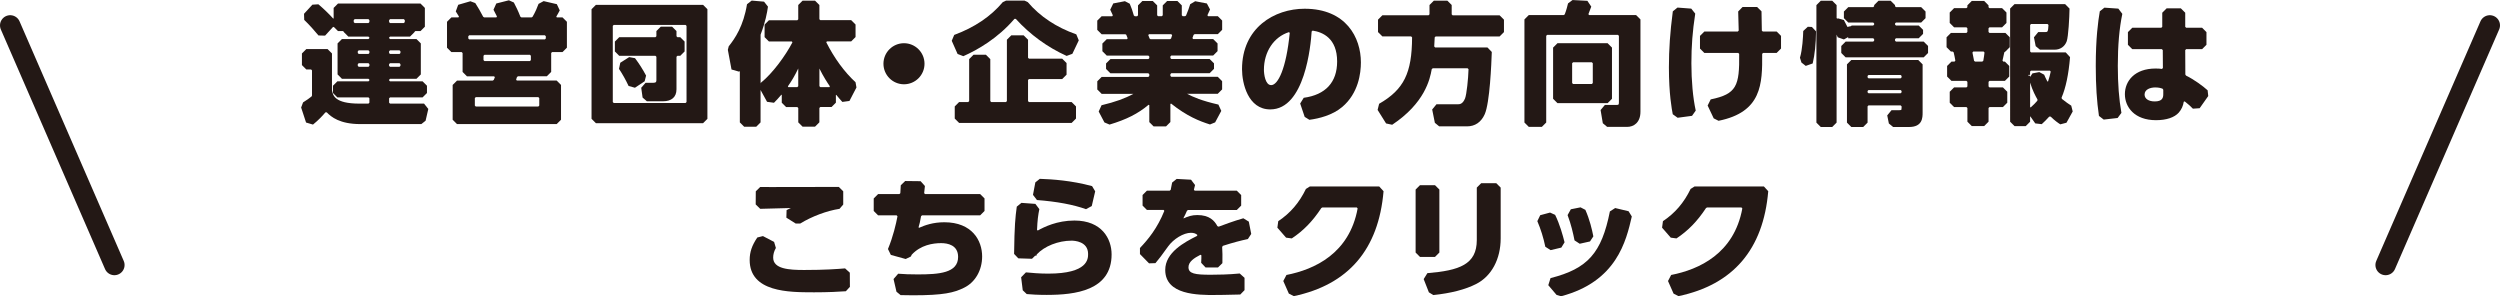
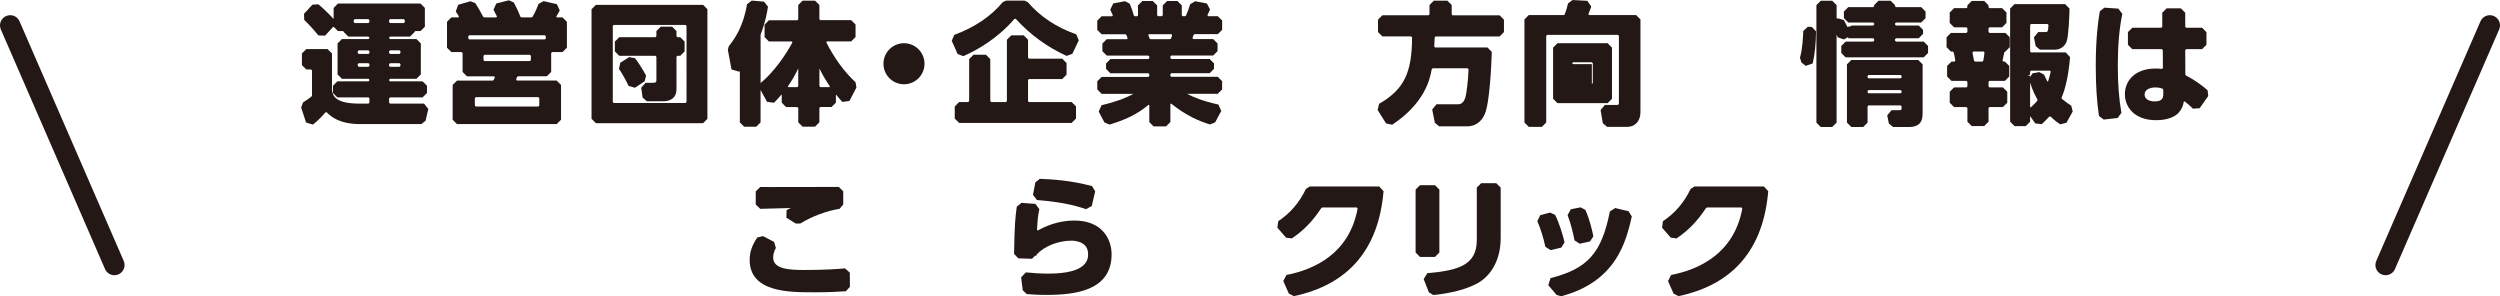
<svg xmlns="http://www.w3.org/2000/svg" id="_レイヤー_2" data-name="レイヤー 2" viewBox="0 0 858.48 101.75">
  <defs>
    <style>
      .cls-1 {
        fill: none;
        stroke: #231815;
        stroke-linecap: round;
        stroke-linejoin: round;
        stroke-width: 7px;
      }

      .cls-2 {
        fill: #231815;
      }
    </style>
  </defs>
  <g id="_文字" data-name="文字">
    <g>
      <path class="cls-2" d="m105.1,42.08l-1.69-5.16.66-1.76c1.18-.7,2.3-1.54,2.93-2.05l.14-.31v-8.63l-.32-.32h-1.64l-1.5-1.5v-3.99l1.5-1.5h7.32l1.5,1.5v12.63c.31,1.75.92,4.59,9.42,4.59h3.11l.32-.32v-1.5l-.32-.32h-10.69l-1.5-1.5v-2.5l1.5-1.5h10.69l.32-.32v-.24l-.32-.32h-9.11l-1.5-1.5v-10.65l1.5-1.5h9.11l.32-.32v-.2l-.32-.32h-6.91l-1.5-1.5v-.07l-.32-.32h-1.73l-1.32-1.32-.35-.14-2.77,3.02-2.26-.06c-1.2-1.46-3.21-3.74-4.9-5.34l-.07-2.1,2.87-3.13,2.07-.13c1.81,1.53,3.73,3.39,5.07,4.89l.16-.06v-3.59l1.5-1.5h28.33l1.5,1.5v6.46l-1.5,1.5h-1.78l-.32.32v.07l-1.5,1.5h-6.86l-.32.32v.2l.32.32h9.07l1.5,1.5v10.65l-1.5,1.5h-9.07l-.32.32v.24l.32.32h11.18l1.5,1.5v2.5l-1.5,1.5h-11.18l-.32.32v1.5l.32.32h11.68l1.46,1.84-.93,4.03-1.46,1.16h-20.96c-7.04,0-10.02-2.46-11.53-4.04l-.46.02c-.88,1.05-2.34,2.65-4.26,4.19l-2.36-.7Zm32.09-19.14l.32-.32v-.6l-.32-.32h-3.26l-.32.32v.6l.32.32h3.26Zm-10.66,0l.32-.32v-.6l-.32-.32h-3.35l-.32.32v.6l.32.32h3.35Zm10.66-4.41l.32-.32v-.6l-.32-.32h-3.26l-.32.32v.6l.32.32h3.26Zm-10.66,0l.32-.32v-.6l-.32-.32h-3.35l-.32.32v.6l.32.32h3.35Zm12.15-10.62l.32-.32v-.69l-.32-.32h-4.74l-.32.32v.69l.32.32h4.74Zm-12.15,0l.32-.32v-.69l-.32-.32h-4.74l-.32.32v.69l.32.32h4.74Z" />
      <path class="cls-2" d="m156.94,42.62l-1.5-1.5v-11.95l1.5-1.5h12.26l.35-.22c.17-.38.28-.66.38-.92l-.24-.32h-9.34l-1.5-1.5v-6.5l-.32-.32h-3.53l-1.5-1.5V7.48l1.5-1.5h2.43l.17-.3c-.42-.72-.77-1.29-1.09-1.76l.83-2.27,4.19-1.22,1.68.63c1.06,1.66,1.7,2.77,2.71,4.7l.35.21h4.19l.19-.31c-.32-.63-.76-1.49-1.19-2.32l.96-2.14,4.33-1.1,1.7.76c.75,1.44,1.44,2.81,2.24,4.87l.36.25h3.47l.33-.18c.98-1.61,1.72-3.47,2.08-4.47l1.75-.95,4.53,1.05,1,2.13c-.38.75-.79,1.49-1.18,2.12l.16.3h1.98l1.5,1.5v8.89l-1.5,1.5h-3.58l-.32.32v6.5l-1.5,1.5h-9.89l-.35.25c-.14.38-.23.66-.3.88l.24.34h13.68l1.5,1.5v11.95l-1.5,1.5h-34.23Zm27.92-6.04l.32-.32v-2.58l-.32-.32h-21.48l-.32.32v2.58l.32.32h21.48Zm-2.88-15.62l.32-.32v-1.5l-.32-.32h-15.63l-.32.32v1.5l.32.32h15.63Zm5.13-7.42l.32-.32v-.78l-.32-.32h-25.98l-.32.32v.78l.32.32h25.98Z" />
      <path class="cls-2" d="m204.63,42.3l-1.5-1.5V3.16l1.5-1.5h36.79l1.5,1.5v37.65l-1.5,1.5h-36.79Zm30.8-6.94l.32-.32V8.88l-.32-.32h-24.68l-.32.32v26.16l.32.32h24.68Zm-13.28-.57l-1.49-1.29-.47-3.36,1.49-1.71h2.67c.97,0,1.05-.4,1.05-.92v-8.02l-.32-.32h-12.44l-1.5-1.5v-3.4l1.5-1.5h12.44l.32-.32v-1.78l1.5-1.5h3.9l1.5,1.5v1.78l.32.32h.97l1.5,1.5v3.4l-1.5,1.5h-.97l-.32.32v11.17c0,2.66-1.66,4.12-4.66,4.12h-5.48Zm-6.3-5.27c-.99-2.11-2.1-4.09-3.29-5.87l.44-2.1,3.06-1.94,2,.37c1.47,1.95,2.64,3.8,3.8,5.98l-.49,1.95-3.33,2.22-2.19-.61Z" />
      <path class="cls-2" d="m275.62,43.52l-1.5-1.5v-4.93l-.32-.32h-3.85l-1.5-1.5v-2.69l-.15-.05c-.87,1.03-1.67,1.91-2.52,2.76l-2.38-.33-2.23-4.06v11.13l-1.5,1.5h-4.12l-1.5-1.5v-17.51l-.16-.06s-.08.09-.12.14l-2.58-.74-1.26-6.75.31-1.22c2.12-2.62,5.07-6.97,6.27-14.43l1.61-1.26,4.24.37,1.35,1.71c-.29,2.06-.87,5.27-2.5,9.53l-.03.16v16.21h0s0,.04,0,.04v.54l.06-.31c4.14-3.33,8.48-9.35,10.87-13.9l-.19-.3h-7.87l-1.5-1.5v-4.3l1.5-1.5h9.74l.32-.32V1.72l1.5-1.5h4.26l1.5,1.5v4.88l.32.32h10.6l1.5,1.5v4.3l-1.5,1.5h-8.36l-.19.31c2.8,5.52,6.18,10.13,10.05,13.72l.31,1.79-2.41,4.63-2.43.33c-.68-.73-1.37-1.53-2.09-2.42l-.13.04v2.63l-1.5,1.5h-3.85l-.32.32v4.93l-1.5,1.5h-4.26Zm9.21-13.6l.14-.28c-.82-1.17-2.22-3.33-3.59-6.1v6.06l.32.32h3.13Zm-11.04,0l.32-.32v-6.08c-1.23,2.58-2.26,4.26-3.56,6.13l.14.28h3.1Zm-12.75-.55l.05-.28h-.03l-.03.28Z" />
      <path class="cls-2" d="m310.42,28.94c-3.89,0-7.05-3.16-7.05-7.05s3.16-7.05,7.05-7.05,7.05,3.16,7.05,7.05-3.16,7.05-7.05,7.05Z" />
      <path class="cls-2" d="m329.35,42.21l-1.5-1.5v-4.17l1.5-1.5h3.13l.32-.32v-14.42l1.5-1.5h4.26l1.5,1.5v14.42l.32.32h5.06l.32-.32V13.64l1.5-1.5h4.26l1.5,1.5v6.19l.32.32h11.41l1.5,1.5v3.99l-1.5,1.5h-11.41l-.32.32v7.26l.32.32h14.65l1.5,1.5v4.17l-1.5,1.5h-38.64Zm-.52-23.67l-2.01-4.53.85-2.02c6.96-2.57,12.57-6.35,16.67-11.25l1.15-.54h6.3l1.14.53c4.19,4.93,9.8,8.65,16.66,11.07l.85,2.06-2.2,4.62-1.97.72c-6.57-2.96-12.59-7.35-17.46-12.72h-.46c-5.72,6.69-12.67,10.65-17.55,12.81l-1.98-.76Z" />
      <path class="cls-2" d="m396.16,43.43l-1.5-1.5v-5.84l-.24-.11c-3.64,3.06-7.61,5.06-13.41,6.8l-1.76-.74-1.97-3.74.98-2.16c4.74-1.14,8-2.31,10.93-3.91h0s-10.89,0-10.89,0l-1.5-1.5v-2.82l1.5-1.5h16.04l.32-.32v-.6l-.32-.32h-13.03l-1.5-1.5v-1.88l1.5-1.5h13.03l.32-.32v-.56l-.32-.32h-14.29l-1.5-1.5v-2.64l1.5-1.5h6.96l.22-.3c-.14-.39-.33-.87-.48-1.21l-.31-.18h-8.15l-1.5-1.5v-3.18l1.5-1.5h3.63l.22-.32c-.28-.67-.58-1.31-.9-1.93l1.05-2.15,3.99-.77,1.66.87c.59,1.34.95,2.43,1.41,4.04l.35.27h.76l.32-.32V1.85l1.5-1.5h3.58l1.5,1.5v3.4l.32.32h1.28l.32-.32V1.85l1.5-1.5h3.54l1.5,1.5v3.4l.32.32h.79l.34-.22c.59-1.32,1.1-2.83,1.43-3.9l1.72-1.03,4.01.77,1.09,2.06c-.31.72-.61,1.38-.9,1.98l.2.32h3.36l1.5,1.5v3.18l-1.5,1.5h-7.96l-.35.24c-.04.12-.3.86-.39,1.09l.23.36h6.89l1.5,1.5v2.64l-1.5,1.5h-14.38l-.32.32v.56l.32.32h13.16l1.5,1.5v1.88l-1.5,1.5h-13.16l-.32.32v.6l.32.32h15.95l1.5,1.5v2.82l-1.5,1.5h-10.56c2.11,1.13,5.06,2.4,10.78,3.71l.99,2.17-2.11,3.94-1.77.72c-3.58-1.12-7.95-2.85-13.35-7.17l-.25.12v6.22l-1.5,1.5h-4.26Zm5.64-29.98l.34-.23c.15-.4.26-.74.36-1.13l-.26-.34h-7.71l-.22.32c.15.39.34.86.47,1.19l.3.19h6.73Z" />
-       <path class="cls-2" d="m448.02,40.14l-1.55-4.59,1.22-1.97c7.5-1.02,11.47-5.33,11.47-12.47,0-8.01-5.01-10.1-8.42-10.6l-.33.29c-.3,4.77-2.34,26.77-14.21,26.77-7.68,0-9.7-9.03-9.7-13.8,0-14.27,11.14-20.77,21.49-20.77,14.27,0,19.33,9.93,19.33,18.43,0,3.69-.83,10.58-6.41,15.3-3.39,2.86-8,3.98-11.28,4.41l-1.62-1.01Zm-5.42-29.1c-5.17,1.63-8.58,6.72-8.58,12.91,0,1.47.45,5.28,2.49,5.28,2.32,0,5.16-5.56,6.38-17.95l-.28-.24Z" />
      <path class="cls-2" d="m494.19,43.38l-1.47-1.21-.92-4.57,1.47-1.79h7.22c.71,0,1.78,0,2.6-2.02.53-1.33,1.11-6.81,1.19-10.03l-.31-.31h-11.97l-.35.29c-.62,3.58-2.46,11.7-13.58,19.1l-2.1-.45-2.91-4.65.52-2.1c8.47-4.89,11.27-10.48,11.32-22.81l-.32-.32h-9.88l-1.5-1.5v-4.26l1.5-1.5h15.86l.32-.32V1.72l1.5-1.5h4.62l1.5,1.5v3.22l.32.32h16.13l1.5,1.5v4.26l-1.5,1.5h-21.96l-.33.31v.15c-.03.68-.06,1.5-.16,2.98l.31.33h17.96l1.5,1.55c-.13,4.02-.68,17.42-2.42,21.37-1.22,2.74-3.33,4.18-6.08,4.18h-9.59Z" />
-       <path class="cls-2" d="m551.87,43.56l-1.48-1.25-.76-4.53,1.48-1.75h3.98c.76,0,.83-.08.83-1.01V12.3l-.32-.32h-24.32l-.32.32v29.77l-1.5,1.5h-4.48l-1.5-1.5V6.67l1.5-1.5h11.99l.34-.22c.52-1.31.9-2.75,1.14-3.78l1.54-1.16,5.1.27,1.34,1.99c-.33.94-.66,1.8-.98,2.57l.21.33h16.16l1.5,1.5v31.69c0,3.84-2.44,5.21-4.53,5.21h-6.91Zm-17.05-8.14l-1.5-1.5v-17.58l1.5-1.5h17.22l1.5,1.5v17.58l-1.5,1.5h-17.22Zm11.81-6.58l.32-.32v-6.81l-.32-.32h-6.45l-.32.32v6.81l.32.32h6.45Z" />
-       <path class="cls-2" d="m588.48,40.66l-2.09-4.42,1.05-2.11c8.91-1.83,9.92-4.64,9.78-15.63l-.32-.32h-11.64l-1.5-1.5v-4.35l1.5-1.5h11.48l.32-.33c-.05-1.64-.14-4.74-.18-6.56l1.5-1.53h5.01l1.5,1.49c.01,1.95.05,4.64.11,6.61l.33.31h4.76l1.5,1.5v4.35l-1.5,1.5h-4.65l-.32.32c.08,10.34-.13,20-14.98,22.99l-1.65-.83Zm-14.07-1.43c-.33-1.72-1.32-6.94-1.32-16.08,0-6.26.4-12.02,1.34-19.25l1.6-1.3,4.73.36,1.37,1.72c-.93,6.06-1.32,11.17-1.32,17.08s.52,11.79,1.49,16.21l-1.27,1.81-4.95.66-1.67-1.21Z" />
+       <path class="cls-2" d="m551.87,43.56l-1.48-1.25-.76-4.53,1.48-1.75h3.98c.76,0,.83-.08.83-1.01V12.3l-.32-.32h-24.32l-.32.32v29.77l-1.5,1.5h-4.48l-1.5-1.5V6.67l1.5-1.5h11.99l.34-.22c.52-1.31.9-2.75,1.14-3.78l1.54-1.16,5.1.27,1.34,1.99c-.33.94-.66,1.8-.98,2.57l.21.33h16.16l1.5,1.5v31.69c0,3.84-2.44,5.21-4.53,5.21h-6.91Zm-17.05-8.14l-1.5-1.5v-17.58l1.5-1.5h17.22l1.5,1.5v17.58l-1.5,1.5h-17.22Zm11.81-6.58l.32-.32v-6.81l-.32-.32h-6.45l-.32.32l.32.32h6.45Z" />
      <path class="cls-2" d="m650.09,43.61l-1.47-1.21-.56-2.77,1.47-1.79h2.63c.5,0,.7-.1.73-.13,0,0,.1-.12.1-.7v-.5l-.32-.32h-11.04l-.32.32v5.6l-1.5,1.5h-4.08l-1.5-1.5v-20.01l1.5-1.5h22.98l1.5,1.5v16.53c0,1.74,0,4.98-4.66,4.98h-5.45Zm2.58-11.58l.32-.32v-.47l-.32-.32h-11.04l-.32.32v.47l.32.32h11.04Zm0-5.13l.32-.32v-.51l-.32-.32h-11.04l-.32.32v.51l.32.32h11.04Zm-27.43,16.71l-1.5-1.5V1.76l1.5-1.5h3.94l1.5,1.5v4.47l.31.18.18-.1,2.01.58c.31.54.59,1.12,1.09,2.11l.12.25,1.12-.26.02.09.32-.32h7.4l.32-.32v-.38l-.32-.32h-8.57l-1.5-1.5v-2.28l1.5-1.5h8.57l.32-.32v-.38l1.5-1.5h4.17l1.5,1.5v.38l.32.32h8.66l1.5,1.5v2.28l-1.5,1.5h-8.66l-.32.32v.38l.32.32h7.81l1.5,1.5v1.38l-1.5,1.5h-7.81l-.32.32v.51l.32.32h9.52l1.5,1.5v2.41l-1.5,1.5h-26.8l-1.5-1.5v-2.41l1.5-1.5h9.47l.32-.32v-.51l-.32-.32h-8.6v-.41l-1.47.82-2.12-.74c-.11-.26-.23-.56-.39-.92v30.22l-1.5,1.5h-3.94Zm-6.65-22.17l-.5-1.62c.86-2.78,1.08-7.35,1.13-9.18l1.57-1.45,1.4.07,1.43,1.52c-.05,4.25-.44,7.95-1.15,11.01l-2.39.84-1.49-1.17Z" />
      <path class="cls-2" d="m691.76,43.29l-1.5-1.5V2.93l1.5-1.5h17.4l1.5,1.52c-.04,3.13-.4,9.56-.96,11.21-.67,1.83-2.22,2.9-4.15,2.9h-5.04l-1.47-1.21-.6-3.04,1.47-1.79h2.23c1.01,0,1.17,0,1.29-2.45l-.31-.33h-5.67l-.32.32v9.11l.32.32h11.9l1.49,1.62c-.49,5.91-1.47,10.58-2.91,13.9l.09.43c1.24,1.02,2.42,1.81,3.23,2.34l.5,1.99-2.14,3.87-2.11.55c-.78-.48-1.84-1.22-3.35-2.67l-.47.02c-.87.98-1.72,1.83-2.57,2.59l-2.22-.26-1.68-2.39-.09.03v1.79l-1.5,1.5h-3.85Zm5.58-6.41c1.09-.96,1.78-1.72,2.28-2.31l.03-.42c-.59-1.01-1.69-3.03-2.53-5.78v8.41l.23.11Zm4.61-11.23c.23.55.55,1.29,1.1,2.33l.24-.02c.41-1.2.68-2.32.91-3.37l-.27-.33h-6.5l-.32.32v1.13h-.53l-.08.27h.61v.48l.81-1.26,2.36-.45,1.67.9Zm-24.86,17.64l-1.5-1.5v-4.7l-.32-.32h-4.25l-1.5-1.5v-3.76l1.5-1.5h4.25l.32-.32v-1.59l-.32-.32h-5.15l-1.5-1.5v-3.63l1.5-1.5h1.05l.28-.32c-.15-.95-.39-2.08-.59-2.87l-.34-.26h-.59l-1.5-1.5v-3.4l1.5-1.5h5.33l.32-.32v-1.28l-.32-.32h-4.25l-1.5-1.5v-3.58l1.5-1.5h4.25l.32-.32v-.65l1.5-1.5h4.26l1.5,1.5v.65l.32.32h4.34l1.5,1.5v3.58l-1.5,1.5h-4.34l-.32.32v1.28l.32.32h5.47l1.5,1.5v3.4l-1.13,1.13.02.03-.3.25-.09.09h-.02l-.35.28c-.21,1-.39,1.83-.62,2.83l.27.34h.55l1.5,1.5v3.63l-1.5,1.5h-5.29l-.32.32v1.59l.32.32h4.61l1.5,1.5v3.76l-1.5,1.5h-4.61l-.32.32v4.7l-1.5,1.5h-4.26Zm3.62-22.15l.34-.28c.23-1.25.34-2.17.41-2.83l-.3-.34h-3.56l-.28.35c.05.25.46,2.35.56,2.84l.34.27h2.49Z" />
      <path class="cls-2" d="m740.36,41.27c-7.39,0-10.69-4.49-10.69-8.94s3.3-8.8,10.56-8.8c.98,0,1.62.06,2.14.14l.35-.29-.04-6.18-.32-.32h-10.15l-1.5-1.5v-4.35l1.5-1.5h9.97l.32-.32v-4.84l1.5-1.5h4.89l1.5,1.5v4.84l.32.32h5.47l1.5,1.5v4.35l-1.5,1.5h-5.47l-.32.32.04,8.39.23.36c2.84,1.41,5.8,3.58,7.42,5.06l.21,1.97-2.95,4.18-2.32.16c-.81-.87-1.5-1.44-2.82-2.51l-.32.14c-.22,1.43-.78,2.64-1.69,3.7-1.5,1.7-4.28,2.62-7.83,2.62Zm-.18-11.25c-1.73,0-3.75.64-3.75,2.45,0,1.43,1.37,2.36,3.48,2.36,2.58,0,2.94-1.2,2.94-2.49v-1.52l-.23-.35c-.6-.23-1.33-.44-2.44-.44Zm-19.42,9.76c-.74-5.02-1.09-10.44-1.09-17.08,0-9.57.79-15.33,1.39-18.83l1.58-1.24,4.78.33,1.37,1.8c-1.04,4.99-1.55,10.83-1.55,17.85,0,6.21.41,11.49,1.24,16.15l-1.31,1.76-4.77.54-1.65-1.27Z" />
      <path class="cls-2" d="m279.15,100.37c-8.12,0-21.72,0-21.72-11.1,0-2.72.79-5.03,2.63-7.72l1.93-.48,3.83,2,.61,2.08c-.62,1.07-.93,2.19-.93,3.31,0,3.92,5.49,4.25,10.63,4.25,7.06,0,11.41-.32,14.06-.55l1.63,1.48.03,4.86-1.39,1.51c-2.24.16-5.86.37-11.32.37Zm-5.93-23.62l-3.19-2.01.08-2.59c.49-.27.95-.49,1.45-.72-2.78.07-7.89.19-10.51.28l-1.55-1.51.03-4.5,1.52-1.49c1.14.02,2.26.02,3.6.02,2.85,0,11.04-.02,17.21-.03h6.2s1.5,1.49,1.5,1.49v4.54l-1.27,1.48c-4.34.66-9.51,2.6-13.5,5.05h-1.59Z" />
-       <path class="cls-2" d="m313.56,101.4c-1.91,0-3.08-.03-4.3-.06l-1.42-1.17-1-4.35,1.59-1.83c1.89.16,4.07.24,6.66.24,7.34,0,13.92-.46,13.92-6,0-4.12-3.65-4.74-5.82-4.74-2.92,0-7.03.68-10.07,3.93l-.06.09c-.11.21-.2.39-.27.57l-1.78.86-5.1-1.41-.99-2.02c1.77-4.25,2.78-8.63,3.27-11.23l-.28-.33h-6.38l-1.5-1.5v-4.3l1.5-1.5h7.31l.33-.31c.07-.84.11-1.55.15-2.72l1.52-1.46,5.29.06,1.48,1.65s-.24,2.3-.26,2.45l.3.32h18.93l1.5,1.5v4.3l-1.5,1.5h-19.94l-.35.29c-.32,1.82-.53,2.76-.87,3.83l.18.17c1.99-.88,4.79-1.91,8.67-1.91,9.59,0,12.99,6.32,12.99,11.73,0,4.77-2.38,8.89-6.2,10.75-3.44,1.72-7.09,2.6-17.5,2.6Z" />
      <path class="cls-2" d="m359.58,101.27c-3.46,0-5.43-.16-7.01-.29l-1.37-1.31-.55-4.46,1.64-1.68c2.03.2,4.74.43,7.66.43,13.69,0,13.69-5.09,13.69-6.76,0-4.34-4.74-4.56-5.68-4.56-4.55,0-9.3,1.88-11.93,4.7l-.2.53-.32-.12-1.13,1.11-4.7-.15-1.45-1.52c.13-9.91.42-12.5.92-16.23l1.6-1.3,4.79.35,1.36,1.8c-.4,1.96-.65,3.68-.8,7.17l.28.17c2.12-1.2,6.61-3.42,12.57-3.42,9.42,0,12.76,6.27,12.76,11.64,0,12.45-12.63,13.89-22.12,13.89Zm13.35-29.44c-4.35-1.56-10.01-2.62-16.85-3.14l-1.36-1.78.81-4.28,1.53-1.22c4.28.15,10.81.57,17.95,2.5l1.07,1.79-1.18,5.06-1.97,1.07Z" />
-       <path class="cls-2" d="m417.39,101.31c-6.03,0-17.26,0-17.26-8.62,0-6,6.59-9.52,10.93-11.68l.1-.33c-.49-.49-1.24-.74-2.22-.74-2.5,0-5.95,2.08-7.86,4.73-1.91,2.7-3.32,4.56-4.31,5.69l-2.2.07-3.12-3.18v-2.09c2.78-2.92,5.94-6.71,8.37-12.74l-.22-.32h-5.75l-1.5-1.5v-3.63l1.5-1.5h7.81l.35-.28c.21-.96.35-1.67.49-2.5l1.56-1.25,4.93.27,1.38,1.83c-.15.68-.26,1.14-.39,1.6l.26.34h14.47l1.5,1.5v3.63l-1.5,1.5h-16.74l-.36.24c-.36.87-.7,1.55-1.22,2.55l.08.09c1.46-.67,2.8-1.14,4.68-1.14,4.17,0,5.91,1.94,6.89,3.81l.44.18c1.65-.62,5.12-1.92,8.47-2.88l1.88,1.15.83,4.23-1.15,1.75c-2.56.56-4.82,1.13-8.58,2.33l-.25.38c.1,1.46.13,3.33.08,5.57l-1.5,1.47h-4.29l-1.5-1.59c.07-1.07.08-1.96.07-2.59l-.31-.17c-2.18,1.11-4.12,2.39-4.12,4.28,0,2.22,2.26,2.58,7.66,2.58,2.14,0,6.28-.06,9.94-.43l1.65,1.49v4.23l-1.46,1.5c-5.71.15-7.01.15-8.51.15Z" />
      <path class="cls-2" d="m442.59,100.84l-1.92-4.34,1.09-2.08c9.63-1.88,21.61-7.37,24.44-22.84l-.28-.33h-11.84l-.34.18c-2.99,4.54-6.13,7.77-10.15,10.44l-1.96-.26-2.99-3.43.3-2.23c4.18-2.8,7.2-6.32,9.5-11.07l1.35-.85h23.82l1.49,1.63c-1.69,19.97-12.06,32.09-30.82,36.03l-1.68-.86Z" />
      <path class="cls-2" d="m490.66,100.37l-1.78-4.53,1.27-2.04c11.01-.91,16.97-2.99,16.97-11.37v-18.01l1.5-1.5h5.2l1.5,1.5v17.43c0,7.13-3.14,12.98-8.4,15.66-3.71,1.9-8.66,3.18-14.72,3.81l-1.55-.94Zm-3.05-12.15l-1.5-1.5v-21.63l1.5-1.5h5.16l1.5,1.5v21.63l-1.5,1.5h-5.16Z" />
      <path class="cls-2" d="m534.51,101.27l-2.84-3.34.77-2.43c12.77-3.24,17.53-8.58,20.38-22.89l1.82-1.17,4.6,1.1,1.11,1.8c-1.94,8.37-5.18,22.38-24.32,27.4l-1.52-.48Zm-3.86-16.53c-.62-3.03-1.54-6-2.74-8.8l.99-2.04,3.38-.91,1.74.79c1.62,3.31,2.62,6.97,3.24,9.42l-1.11,1.82-3.68.87-1.82-1.16Zm10.03-2.2c-.49-2.46-1.15-5.41-2.38-8.68l1.11-2,3.33-.66,1.66.86c1.47,3.32,2.3,6.79,2.74,9.11l-1.15,1.74-3.53.79-1.8-1.17Z" />
      <path class="cls-2" d="m574.7,100.84l-1.92-4.34,1.08-2.08c9.63-1.88,21.61-7.37,24.44-22.84l-.28-.33h-11.84l-.34.18c-2.99,4.54-6.13,7.77-10.15,10.44l-1.96-.26-2.99-3.43.3-2.23c4.18-2.8,7.2-6.32,9.5-11.07l1.35-.85h23.82l1.49,1.63c-1.69,19.97-12.06,32.09-30.82,36.03l-1.68-.86Z" />
    </g>
    <line class="cls-1" x1="39.28" y1="91" x2="3.5" y2="8.72" />
    <line class="cls-1" x1="819.2" y1="91" x2="854.98" y2="8.72" />
  </g>
</svg>